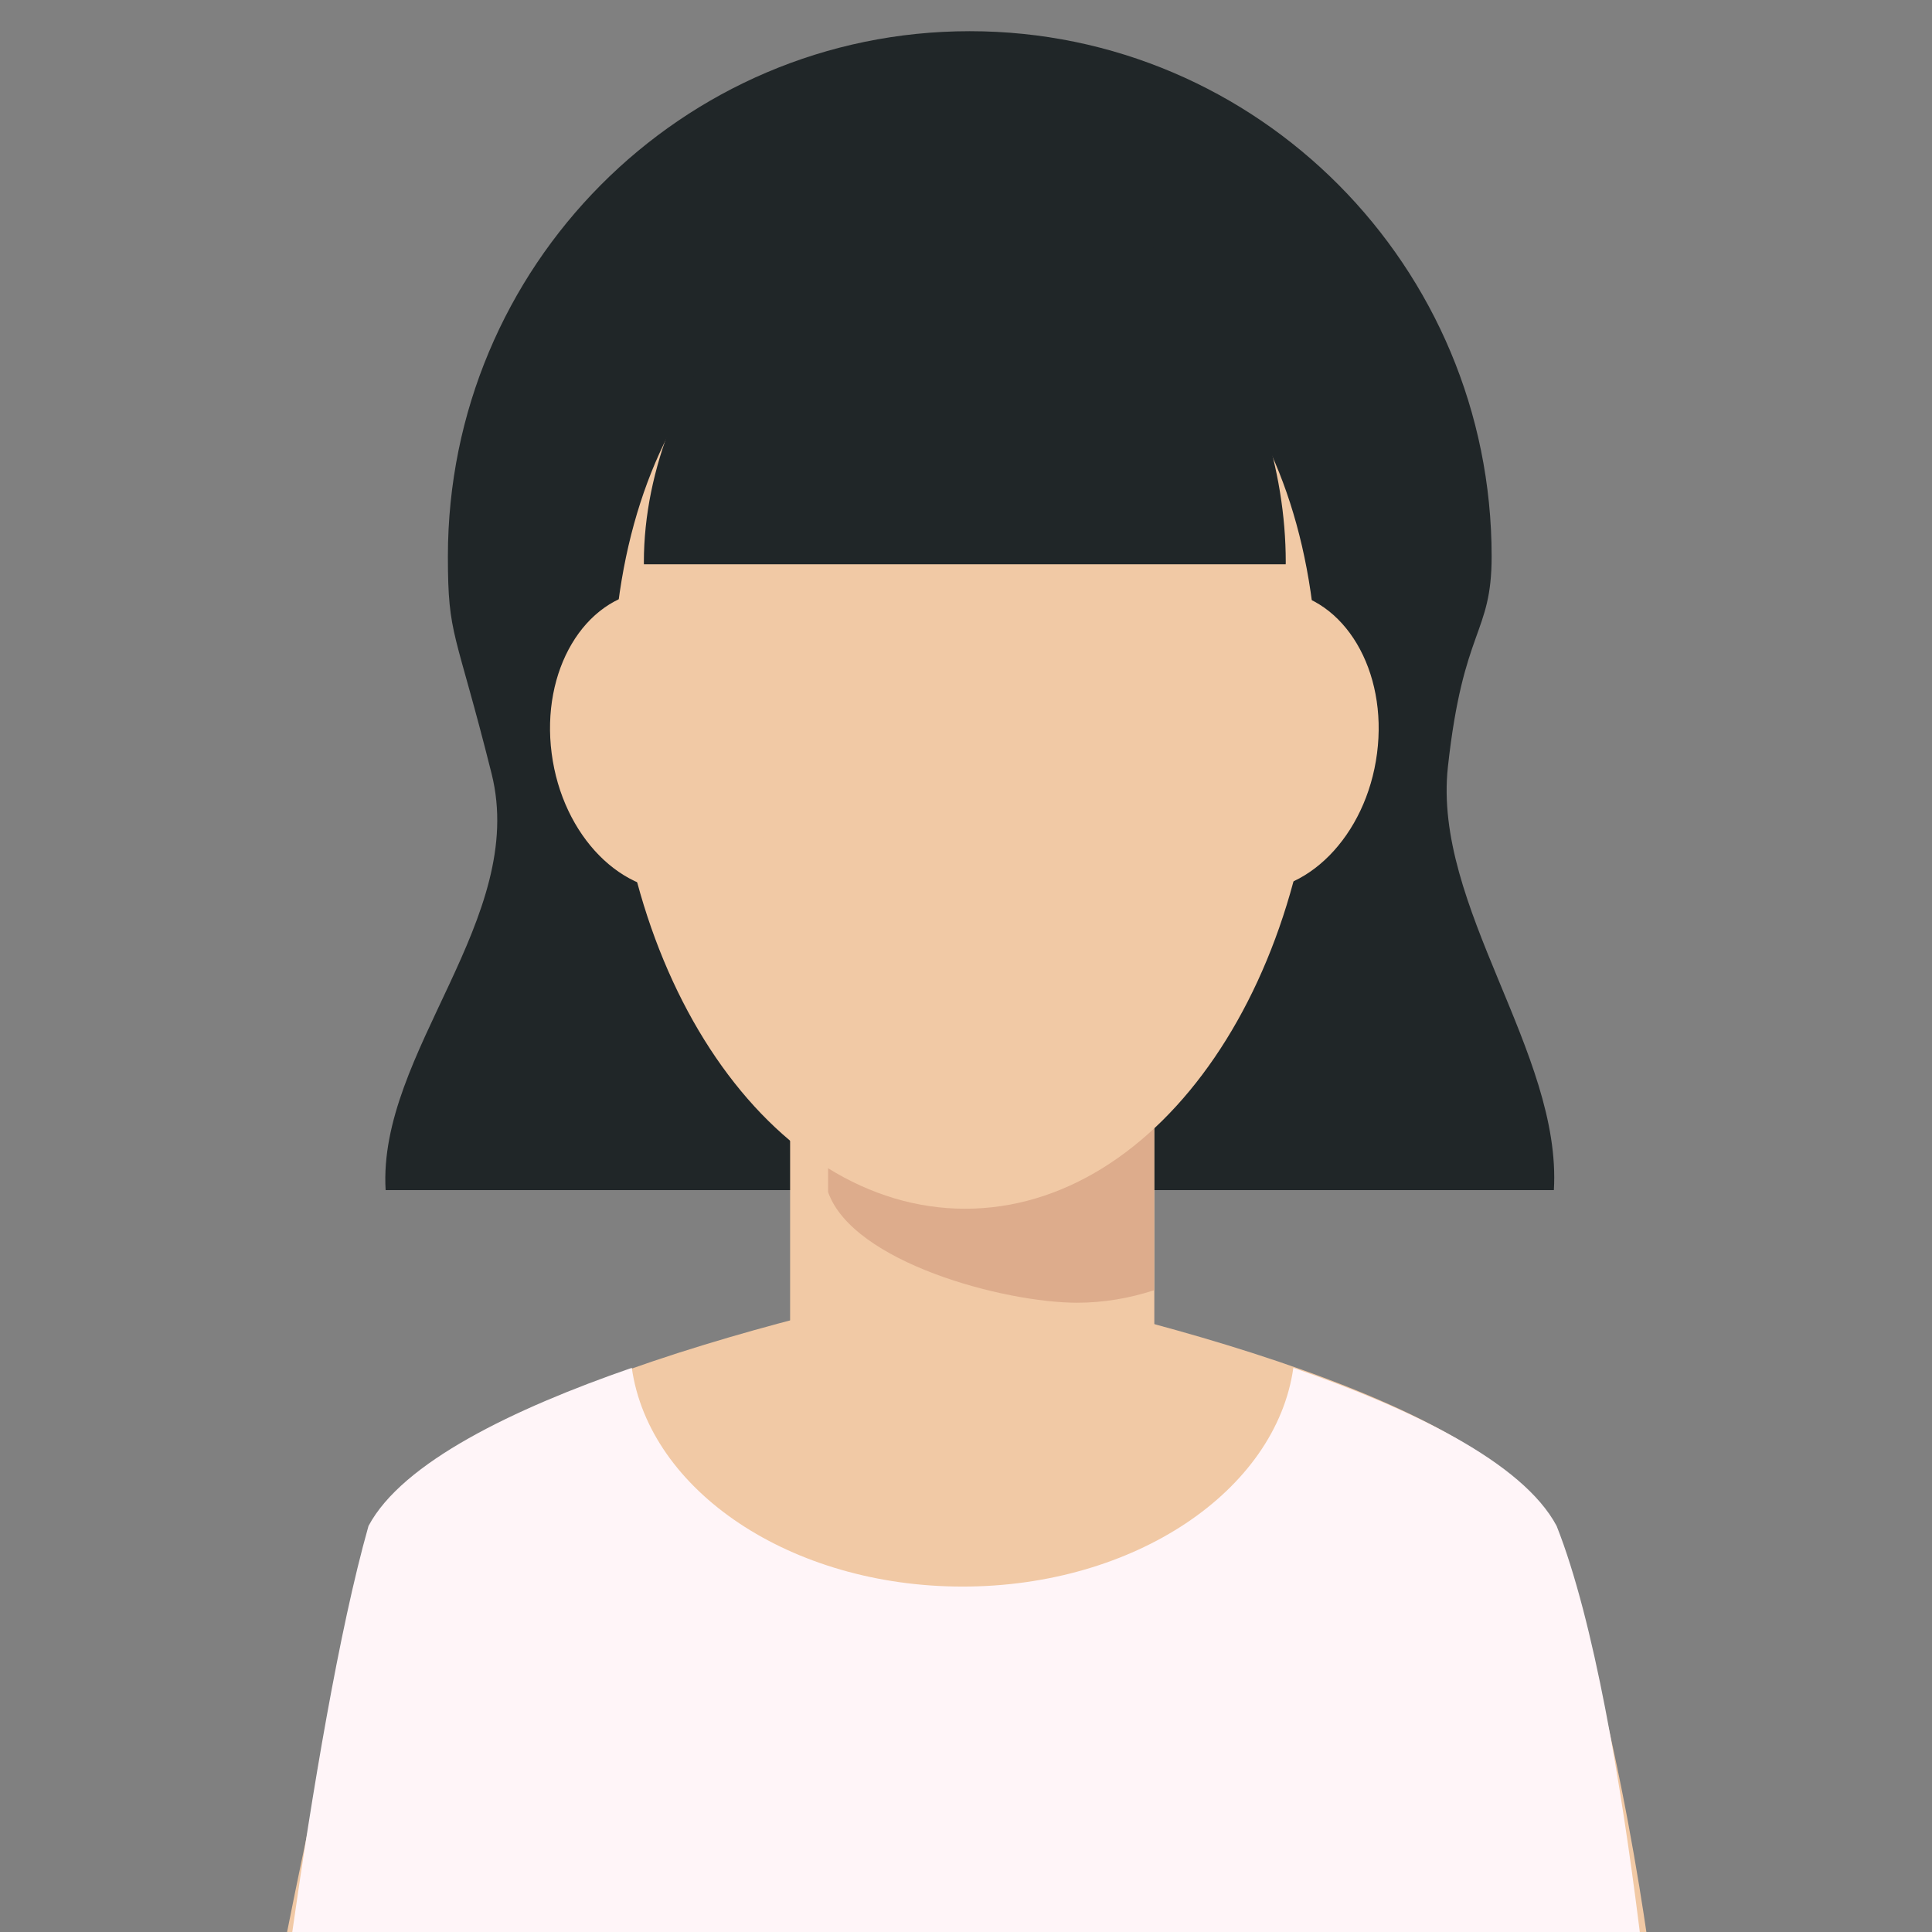
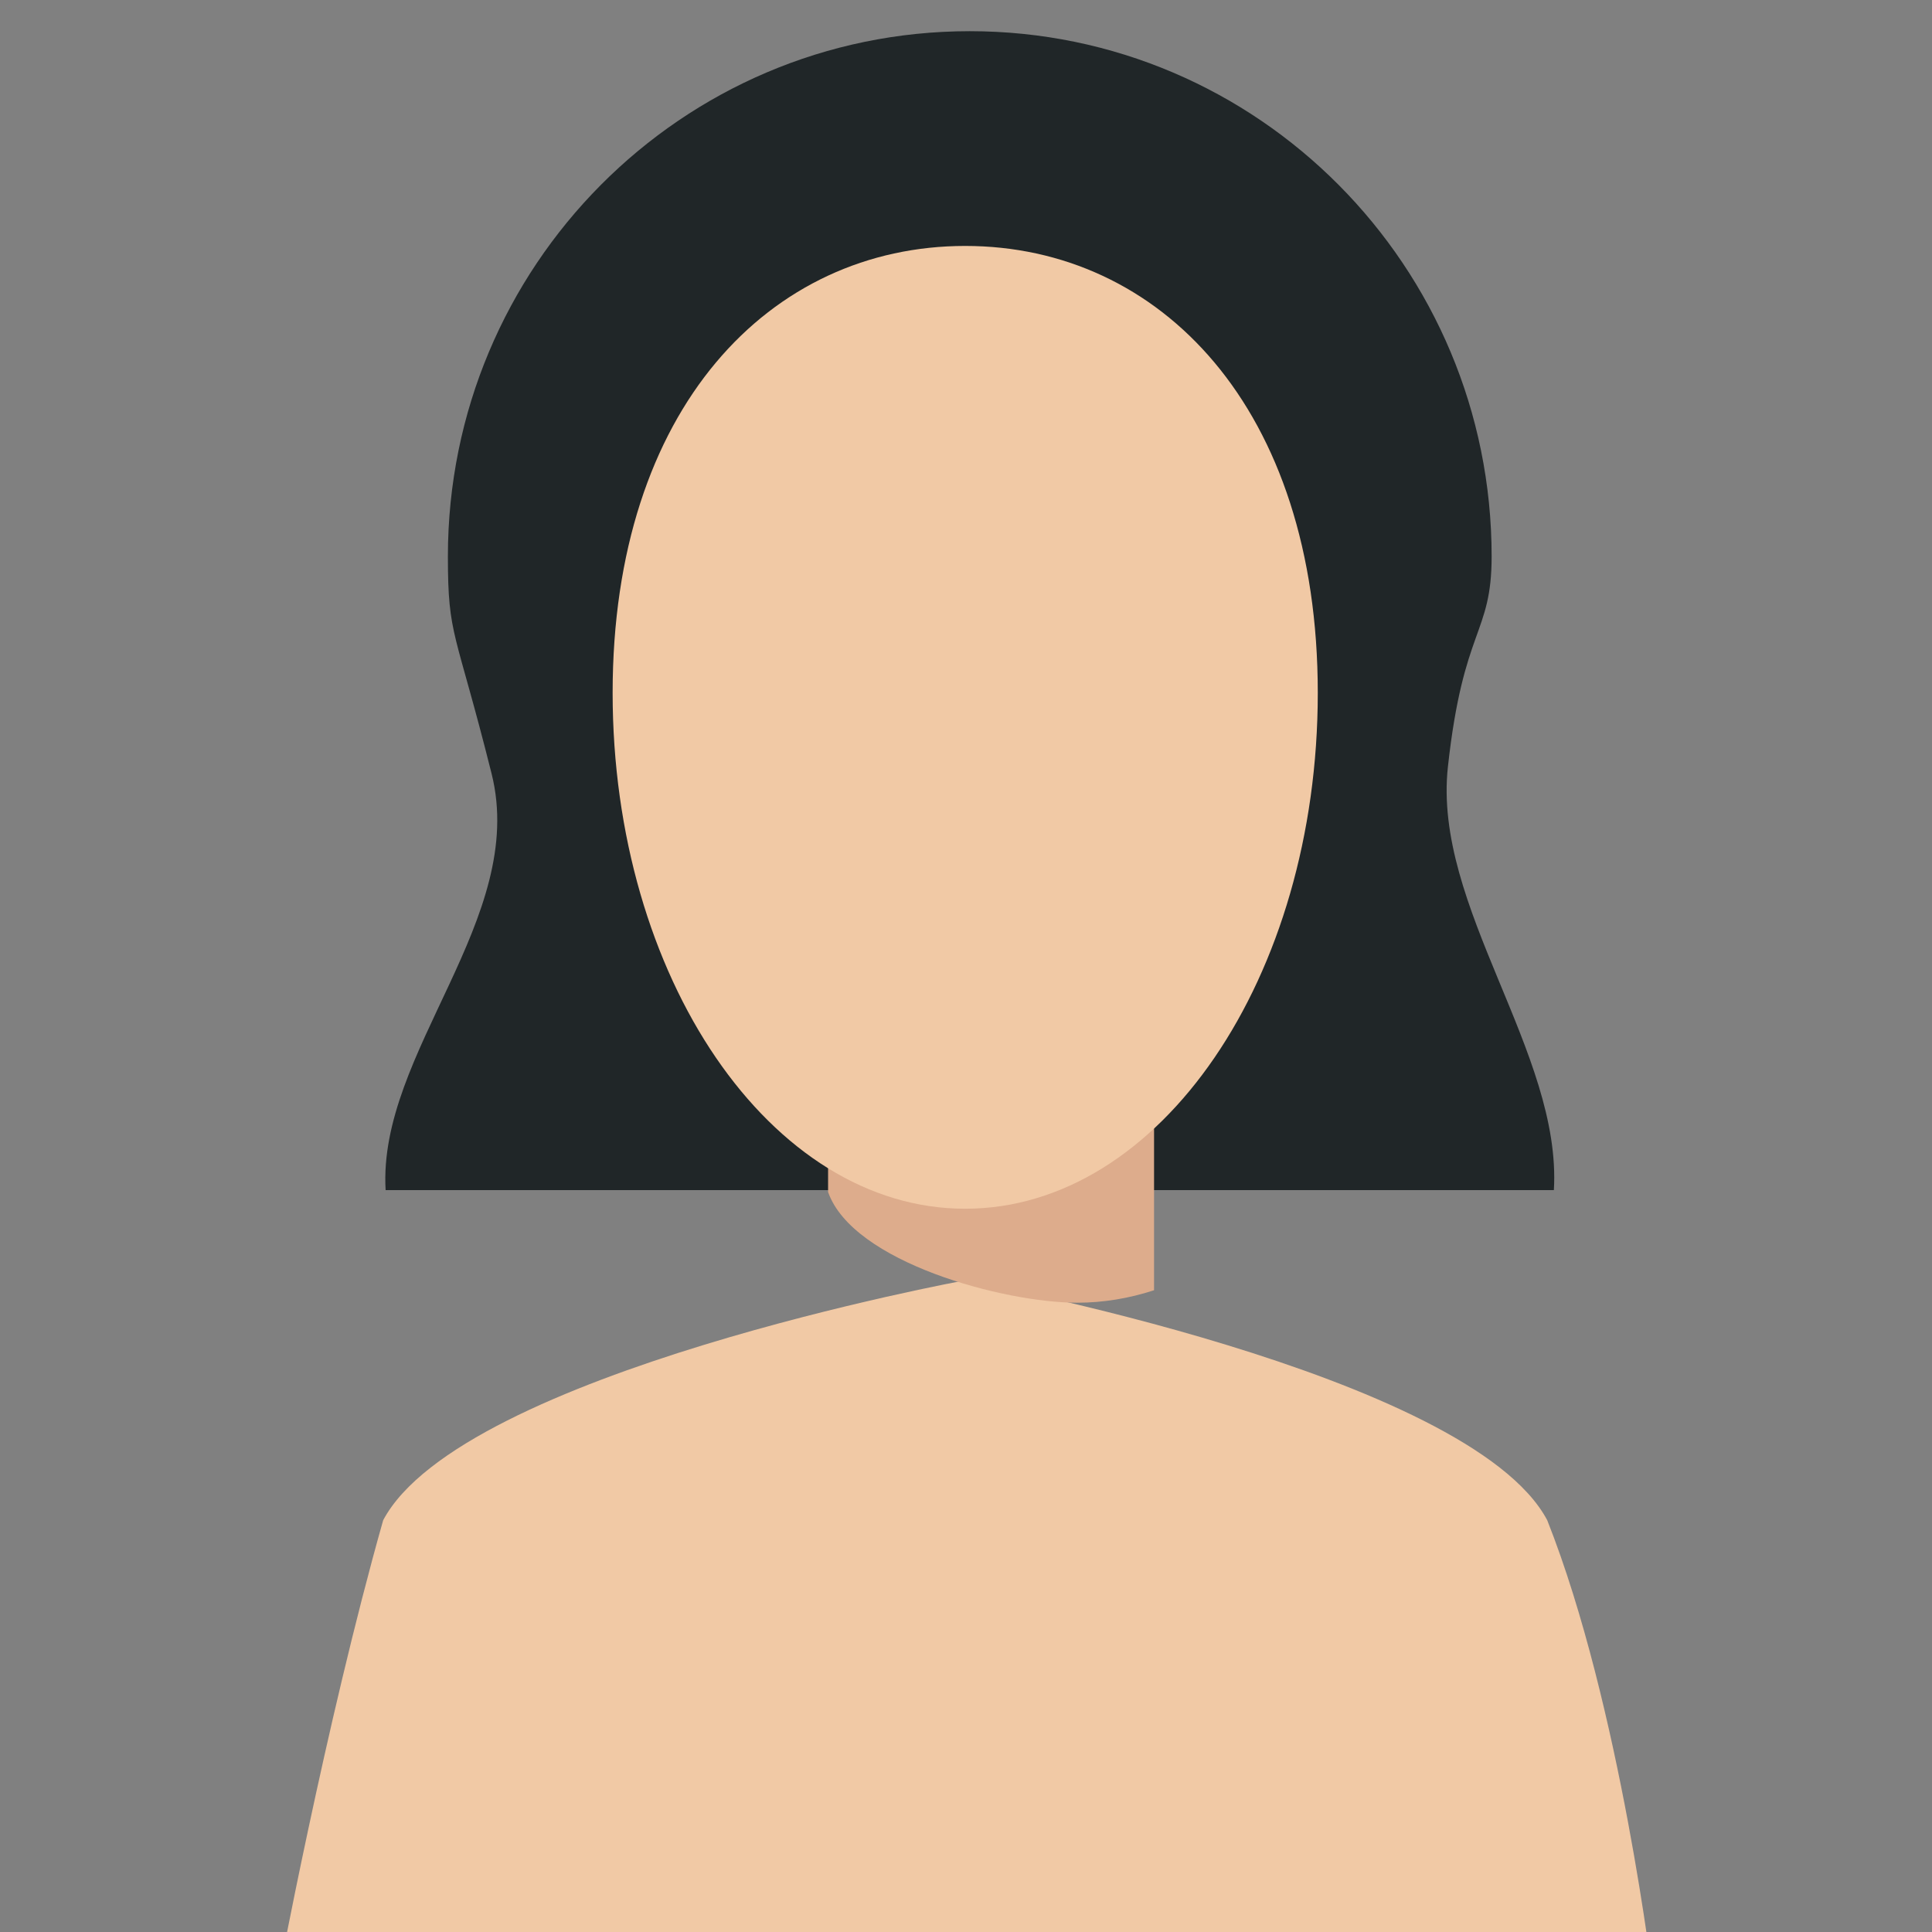
<svg xmlns="http://www.w3.org/2000/svg" width="500" height="500" viewBox="0 0 500 500">
  <rect x="0" y="0" width="500" height="500" fill="#808080" stroke="none" />
  <path fill="#202628" d="M374.717 198.447c3.974-36.195 11.317-34.108 11.317-54.436 0-75.073-60.469-135.939-135.063-135.939-74.592 0-135.058 60.866-135.058 135.939 0 20.905 1.918 18.729 11.312 56.217 9.396 37.488-29.529 72.141-27.425 107.771h302.34c2.107-35.628-31.395-73.357-27.423-109.552z" />
  <path fill="#F1C9A5" d="M400.419 393.424c-20.272-38.143-150.626-62.08-150.626-62.08s-130.35 23.937-150.625 62.08c-14.986 52.932-27.52 120.193-27.52 120.193H427.94s-8.465-72.117-27.521-120.193" />
-   <path fill="#F1C9A5" d="M204.481 371.842h94.255V253.796h-94.255z" />
  <path fill="#DDAC8C" d="M214.308 308.495c6.382 18.211 45.532 28.647 64.449 28.647 6.845 0 13.501-1.14 19.912-3.227v-80.12h-84.361v54.7z" />
  <path fill="#F1C9A5" d="M341.041 179.31c0-73.737-40.855-115.661-91.249-115.661-50.39 0-91.243 41.924-91.243 115.661 0 73.73 40.853 133.51 91.243 133.51 50.394-.001 91.249-59.78 91.249-133.51" />
-   <path fill="#F1C9A5" d="M321.41 230.427c-16.538-1.832-27.707-20.655-24.907-42.028 2.767-21.388 18.435-37.267 34.979-35.448 16.533 1.821 27.684 20.637 24.892 42.026-2.774 21.392-18.423 37.254-34.964 35.45M142.771 194.978c-2.792-21.389 8.359-40.206 24.882-42.026 16.558-1.819 32.223 14.06 35 35.448 2.792 21.373-8.384 40.196-24.917 42.028-16.541 1.803-32.19-14.059-34.965-35.45" />
-   <path fill="#202628" d="M332.741 146.034c0-.186.012-.364.012-.548 0-48.414-32.774-99.5-78.647-99.5-45.875 0-87.472 51.086-87.472 99.5 0 .184.009.363.009.548h166.098z" />
-   <path fill="#FFF5F8" d="M402.855 394.916c-8.767-16.494-37.7-30.384-68.137-40.917-4.511 31.807-41.114 56.606-85.605 56.606-44.493 0-81.095-24.799-85.606-56.606-30.438 10.533-59.371 24.423-68.138 40.917-15.295 54.027-28.09 170.411-28.09 170.411h363.666s-8.64-121.341-28.09-170.411z" />
</svg>